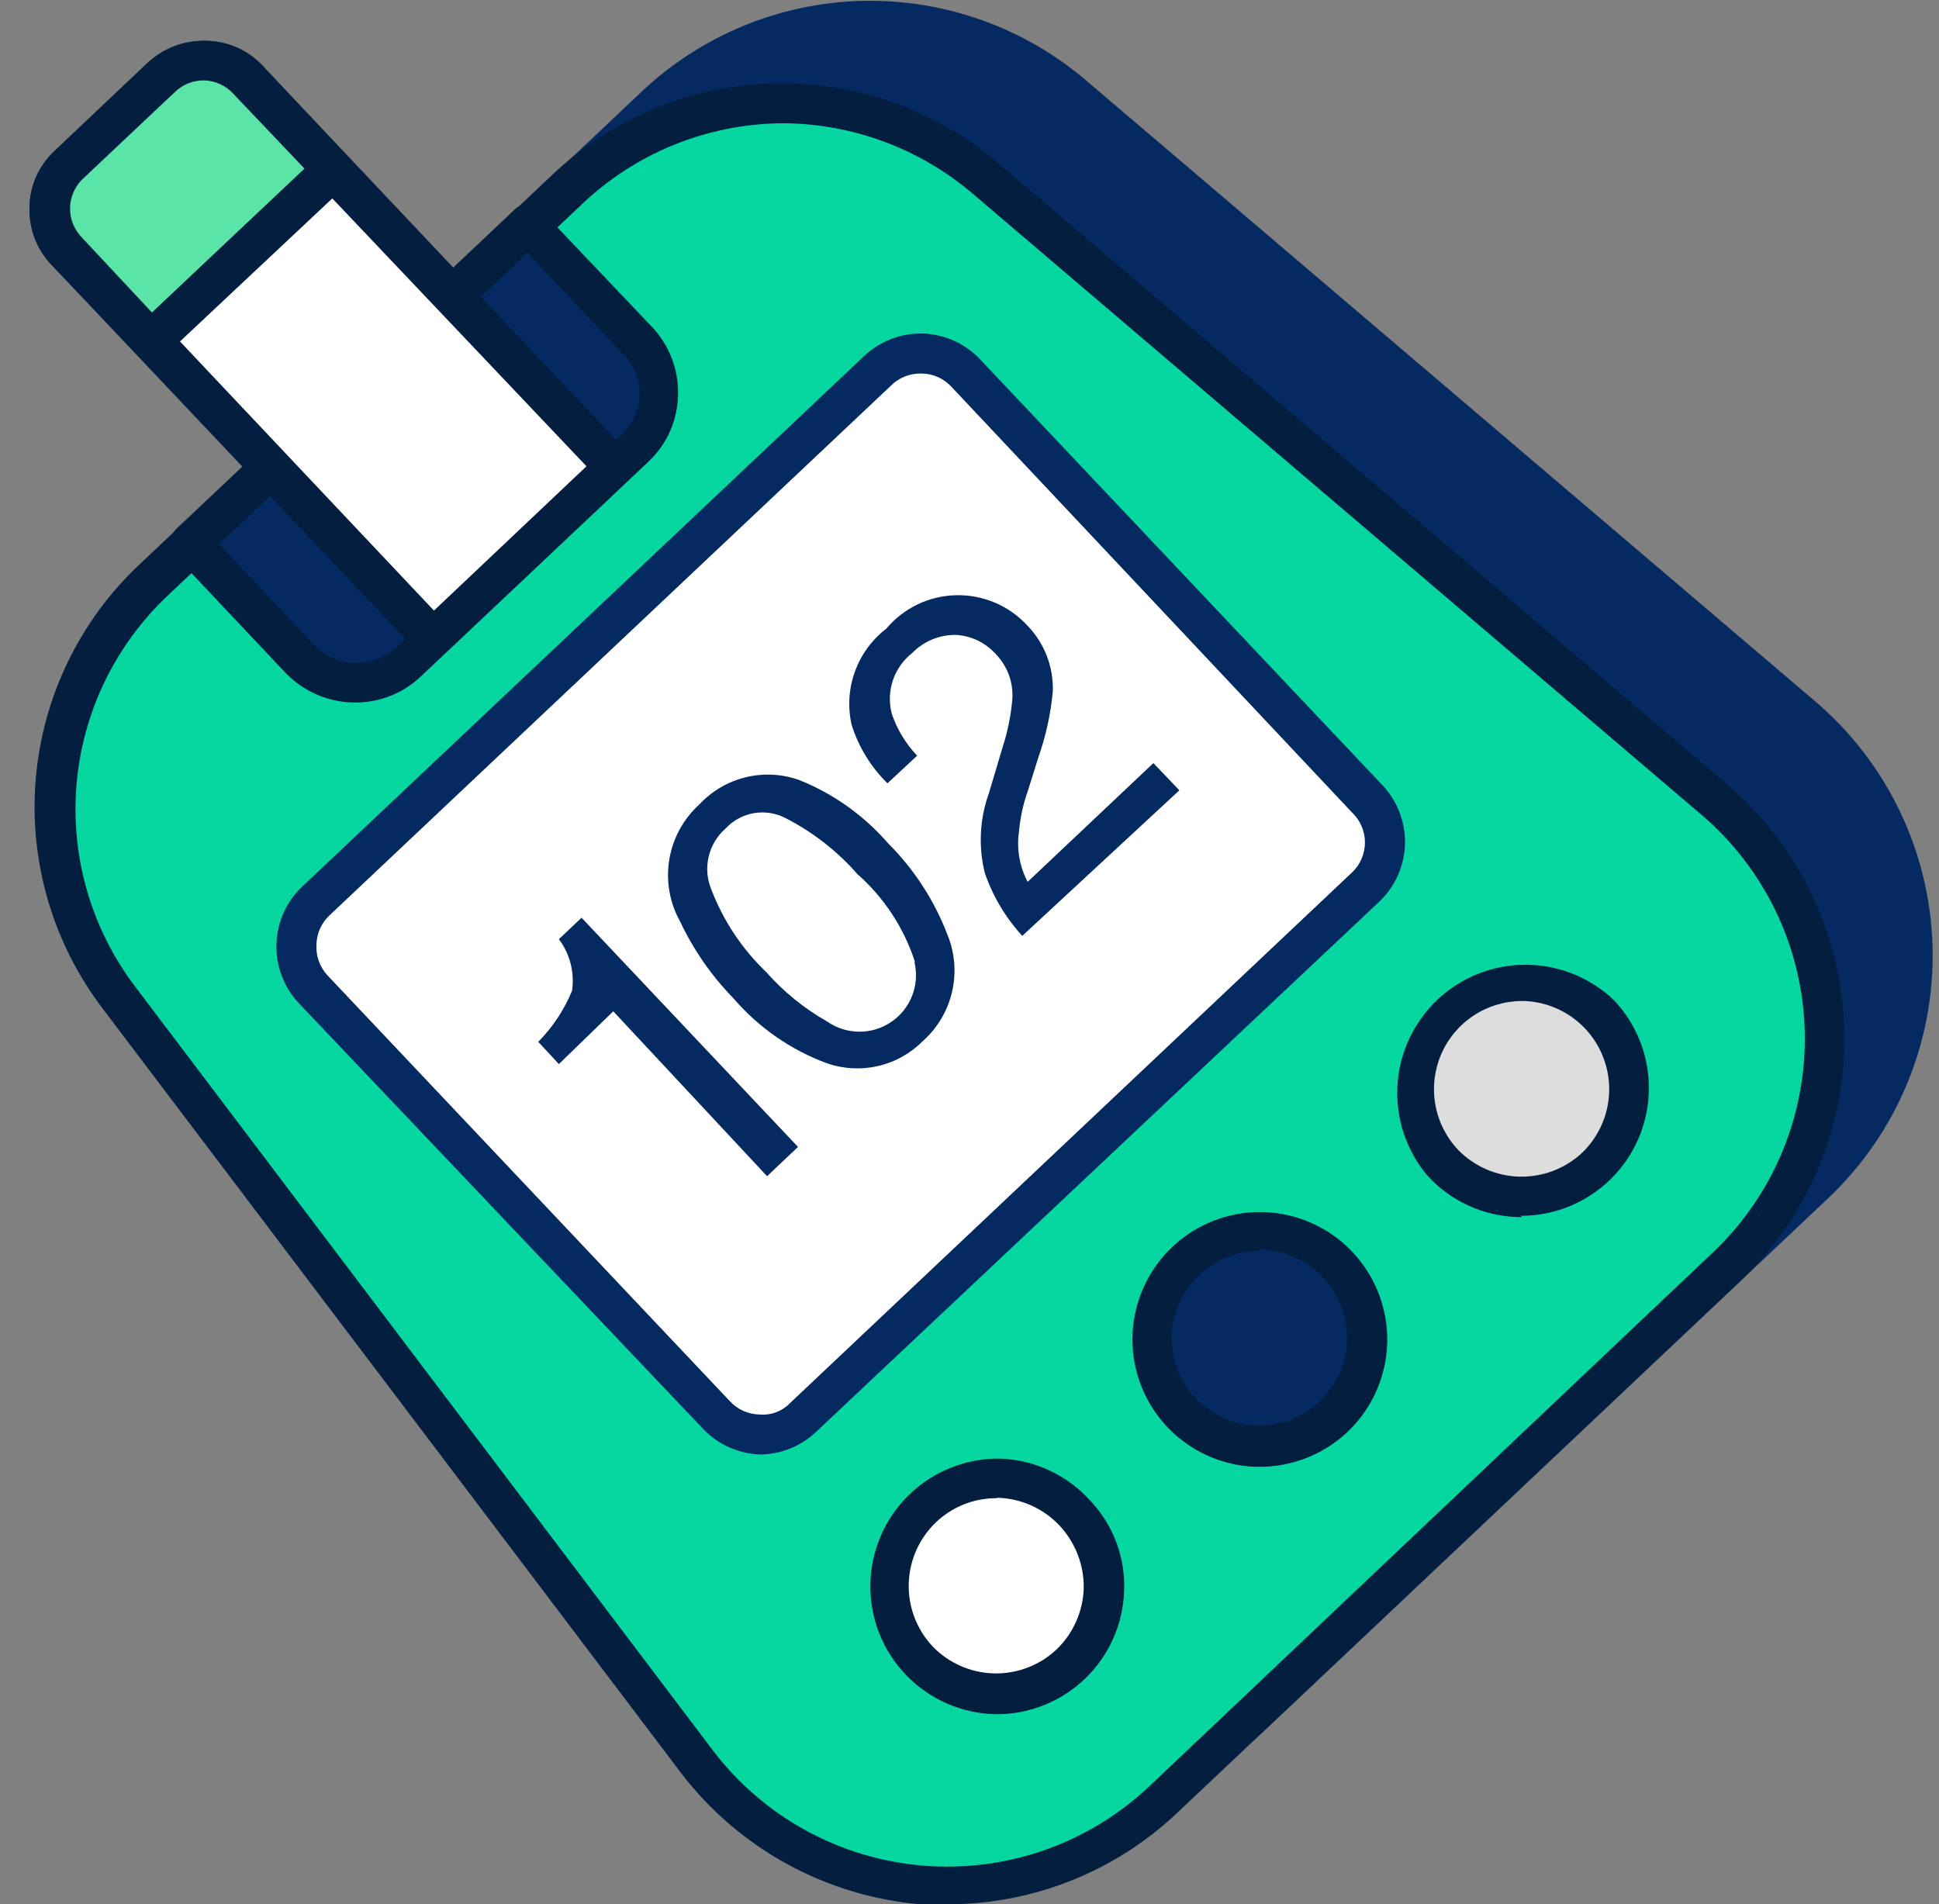
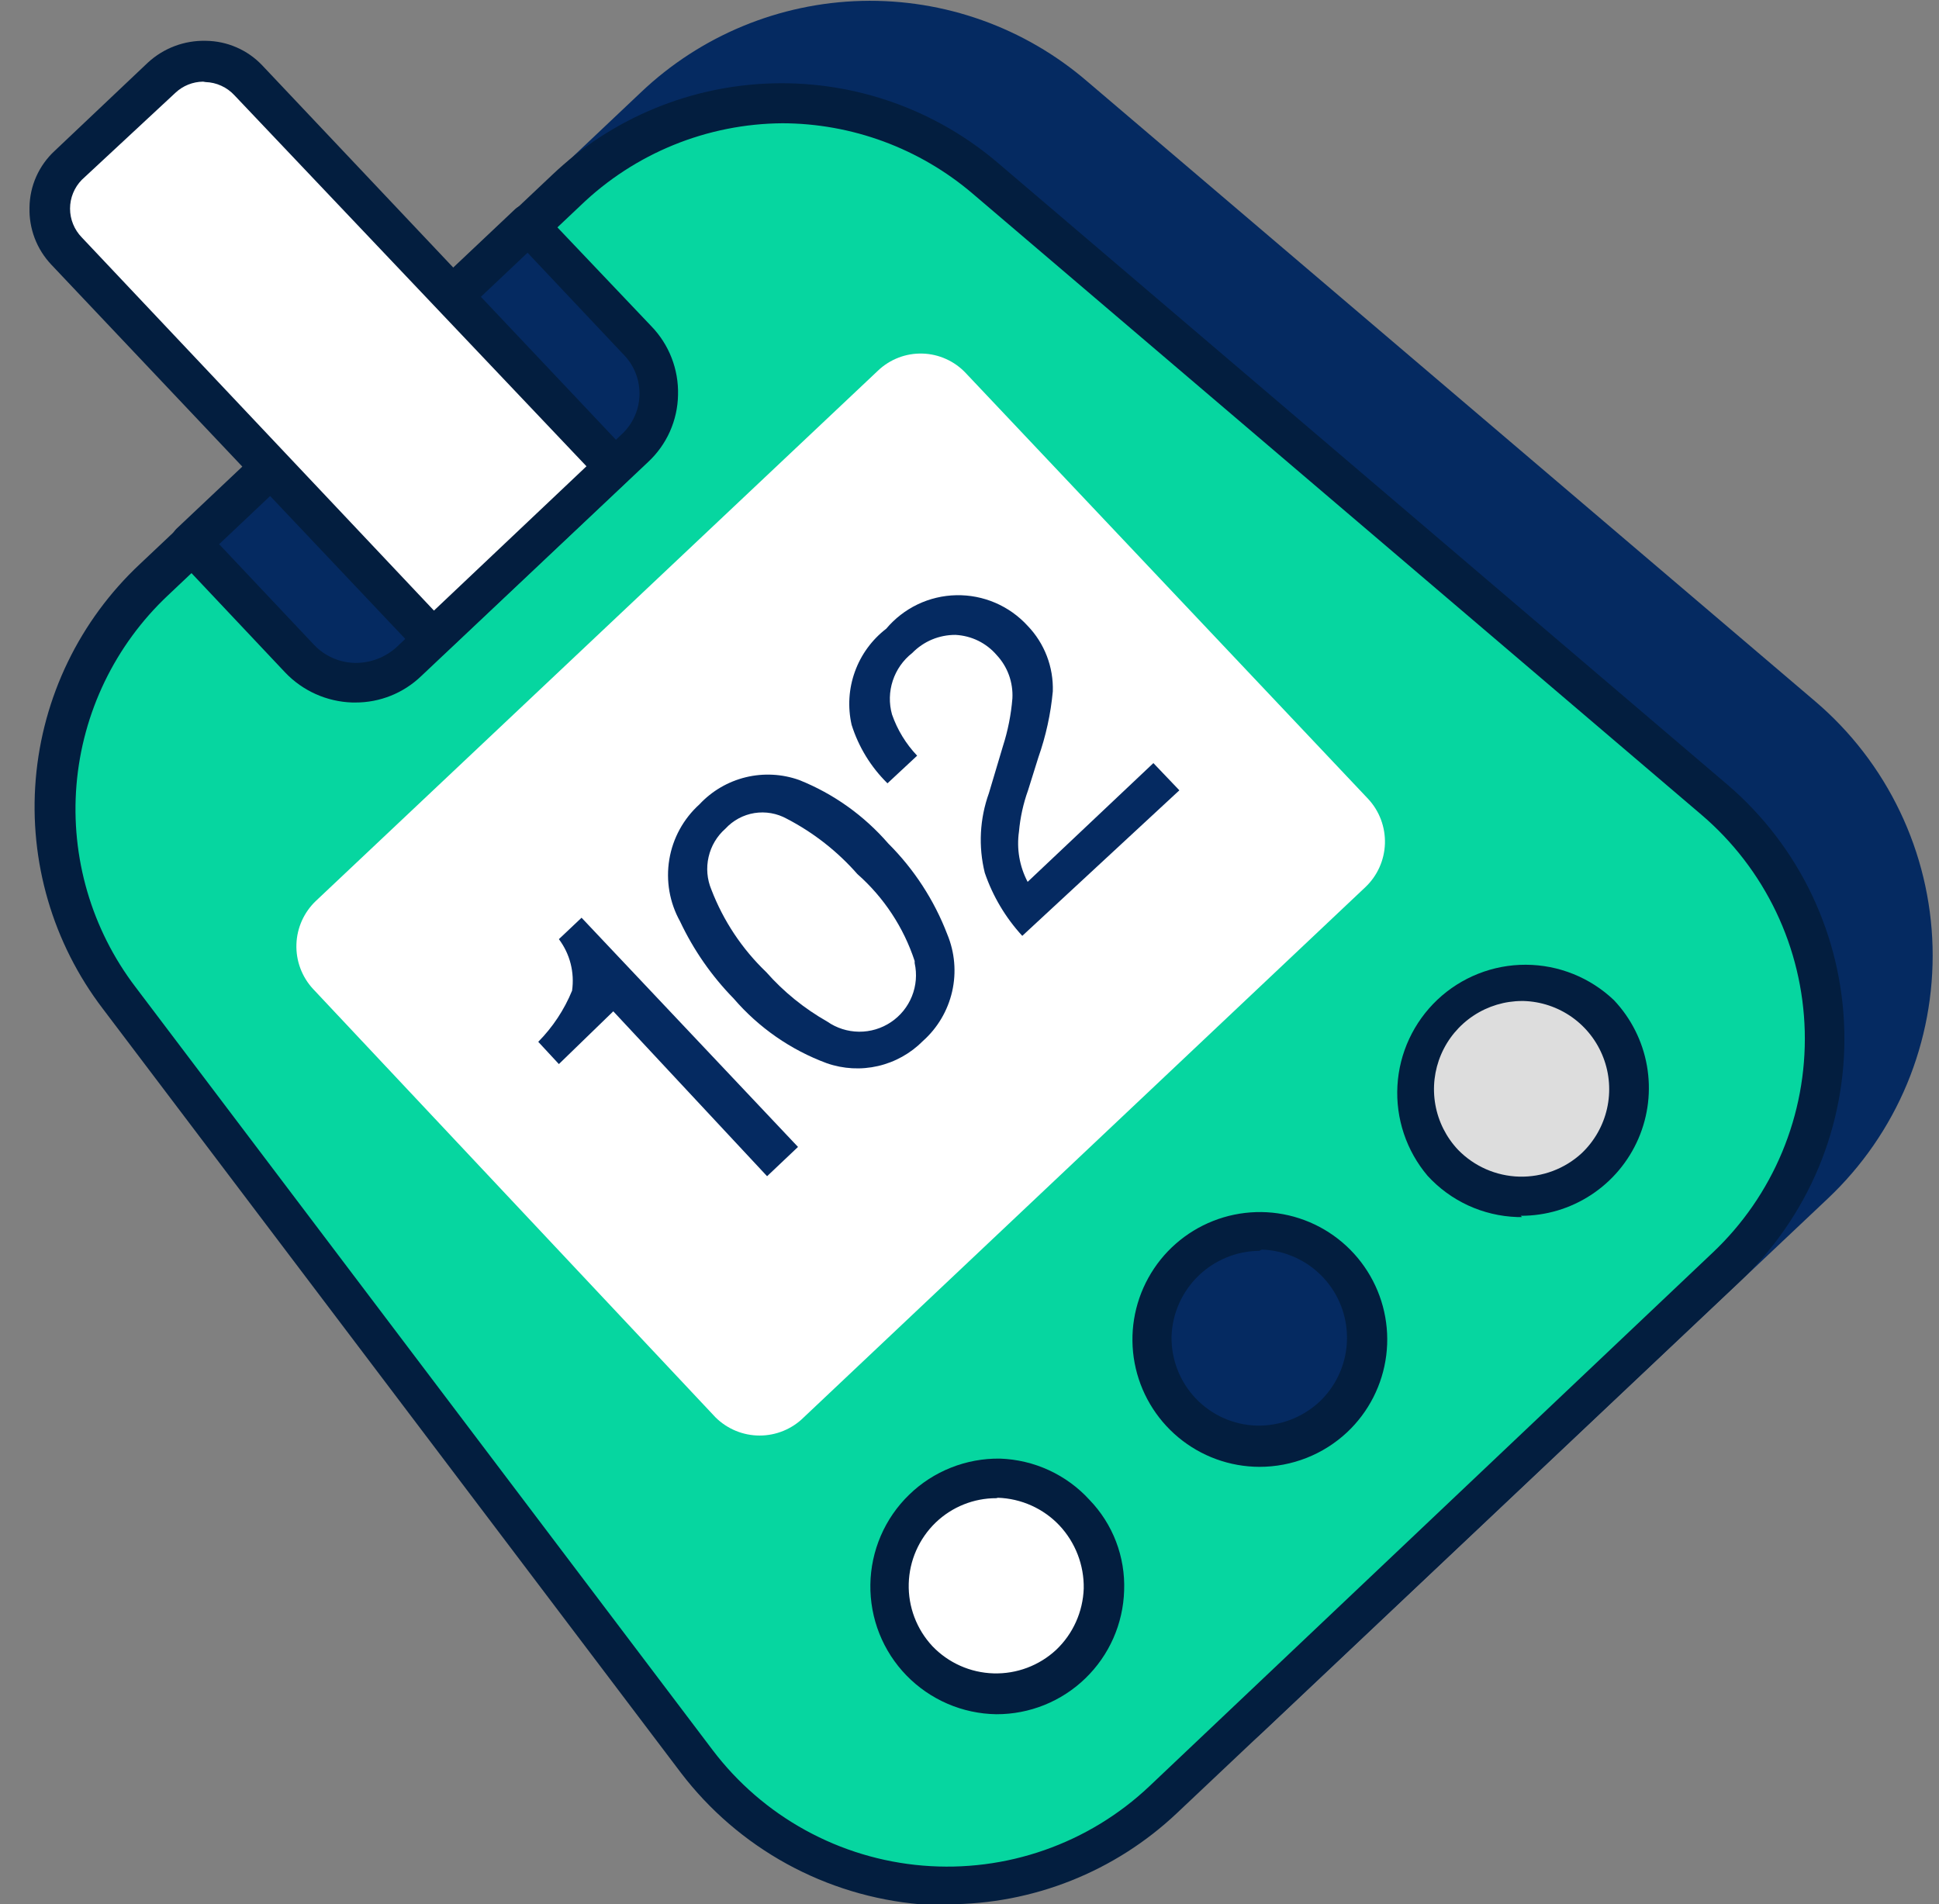
<svg xmlns="http://www.w3.org/2000/svg" width="56" height="55" viewBox="0 0 56 55" fill="none">
  <rect x="0" y="0" width="56" height="55" fill="#808080" stroke="none" />
  <g id="52277fc8-3d4f-4508-becb-63a4b0b0d3b6.svg" clip-path="url(#clip0_5_2254)">
    <path id="Vector" d="M52.399 34.198L36.145 49.511C35.218 50.386 34.117 51.057 32.914 51.479C31.711 51.901 30.432 52.064 29.162 51.958C27.891 51.853 26.657 51.481 25.54 50.866C24.422 50.251 23.447 49.408 22.678 48.392L6.008 26.351C4.652 24.571 4.004 22.352 4.189 20.122C4.374 17.892 5.378 15.81 7.008 14.277L18.891 3.072C20.518 1.534 22.657 0.652 24.895 0.597C27.133 0.542 29.313 1.318 31.013 2.774L52.053 20.695C53.023 21.521 53.808 22.543 54.357 23.693C54.906 24.843 55.206 26.096 55.239 27.369C55.272 28.643 55.036 29.91 54.546 31.086C54.057 32.263 53.325 33.323 52.399 34.198Z" fill="#052A61" />
    <path id="Vector_2" d="M29.905 52.595C29.644 52.595 29.382 52.595 29.12 52.595C27.766 52.484 26.451 52.088 25.261 51.433C24.071 50.779 23.032 49.88 22.213 48.796L5.543 26.768C4.098 24.875 3.407 22.513 3.603 20.14C3.799 17.767 4.868 15.55 6.603 13.92L18.51 2.667C20.236 1.027 22.51 0.086 24.89 0.026C27.271 -0.033 29.588 0.794 31.394 2.346L52.422 20.254C53.455 21.133 54.29 22.219 54.874 23.442C55.459 24.665 55.779 25.997 55.814 27.352C55.848 28.707 55.597 30.054 55.077 31.305C54.556 32.557 53.777 33.684 52.791 34.615L36.538 49.963C34.745 51.656 32.371 52.598 29.905 52.595ZM25.143 1.155C22.964 1.149 20.867 1.98 19.284 3.477L7.377 14.729C5.849 16.165 4.908 18.116 4.734 20.205C4.56 22.294 5.167 24.373 6.436 26.041L23.106 48.082C23.832 49.031 24.749 49.818 25.796 50.392C26.844 50.966 28 51.315 29.191 51.416C30.378 51.515 31.573 51.362 32.697 50.968C33.822 50.574 34.85 49.948 35.716 49.13L52.005 33.781C52.871 32.959 53.555 31.965 54.012 30.863C54.469 29.76 54.69 28.574 54.659 27.381C54.629 26.188 54.348 25.014 53.836 23.936C53.323 22.858 52.59 21.9 51.684 21.124L30.644 3.191C29.107 1.879 27.152 1.157 25.131 1.155H25.143Z" fill="#052A61" />
    <path id="Vector_3" d="M49.85 36.603L33.597 51.952C32.67 52.828 31.569 53.498 30.366 53.92C29.162 54.342 27.884 54.505 26.613 54.399C25.342 54.294 24.108 53.922 22.991 53.307C21.874 52.692 20.899 51.849 20.129 50.832L3.435 28.792C2.08 27.012 1.432 24.793 1.617 22.563C1.802 20.333 2.806 18.251 4.436 16.718L16.343 5.454C17.969 3.916 20.107 3.034 22.344 2.977C24.582 2.919 26.762 3.691 28.465 5.144L49.505 23.088C50.475 23.916 51.26 24.938 51.809 26.089C52.358 27.24 52.659 28.494 52.691 29.769C52.724 31.044 52.488 32.311 51.998 33.488C51.509 34.666 50.777 35.727 49.85 36.603Z" fill="#06D6A0" />
    <path id="Vector_4" d="M27.369 55H26.571C25.219 54.882 23.907 54.484 22.717 53.83C21.528 53.176 20.488 52.281 19.665 51.202L2.971 29.137C1.525 27.244 0.834 24.881 1.032 22.507C1.23 20.133 2.303 17.917 4.043 16.289L15.95 5.049C17.678 3.408 19.953 2.466 22.336 2.407C24.718 2.347 27.038 3.174 28.846 4.727L49.886 22.66C50.916 23.54 51.749 24.627 52.331 25.85C52.913 27.074 53.231 28.406 53.265 29.76C53.299 31.115 53.047 32.461 52.527 33.712C52.006 34.962 51.228 36.09 50.243 37.02L33.99 52.368C32.2 54.059 29.831 55.001 27.369 55ZM22.606 3.56C20.424 3.573 18.33 4.426 16.76 5.942L4.852 17.194C3.325 18.63 2.383 20.581 2.209 22.67C2.036 24.759 2.642 26.838 3.912 28.506L20.582 50.547C21.303 51.498 22.216 52.287 23.262 52.861C24.308 53.436 25.464 53.785 26.653 53.883C27.843 53.982 29.04 53.83 30.166 53.435C31.293 53.041 32.324 52.414 33.192 51.594L49.457 36.186C50.326 35.367 51.013 34.373 51.472 33.27C51.931 32.167 52.153 30.98 52.123 29.786C52.092 28.592 51.811 27.417 51.296 26.339C50.781 25.261 50.045 24.303 49.136 23.529L28.095 5.596C26.558 4.284 24.604 3.562 22.582 3.56H22.606Z" fill="#031E3F" />
    <path id="Vector_5" d="M27.893 10.776L39.515 23.076C39.84 23.426 40.013 23.89 39.998 24.368C39.982 24.845 39.779 25.297 39.431 25.625L23.213 40.937C22.875 41.273 22.416 41.462 21.939 41.462C21.462 41.462 21.004 41.273 20.665 40.937L9.044 28.566C8.719 28.216 8.545 27.752 8.561 27.274C8.576 26.797 8.78 26.345 9.127 26.017L25.357 10.705C25.527 10.542 25.729 10.415 25.949 10.33C26.169 10.245 26.404 10.205 26.64 10.212C26.876 10.218 27.108 10.272 27.323 10.369C27.538 10.465 27.732 10.604 27.893 10.776Z" fill="white" />
-     <path id="Vector_6" d="M21.963 42.009C21.336 41.991 20.741 41.725 20.308 41.271L8.627 28.971C8.412 28.741 8.244 28.472 8.134 28.177C8.024 27.883 7.973 27.57 7.984 27.256C8.005 26.627 8.275 26.032 8.734 25.601L24.952 10.288C25.179 10.072 25.446 9.903 25.738 9.791C26.03 9.679 26.342 9.625 26.655 9.633C27.284 9.654 27.879 9.924 28.31 10.383L39.931 22.683C40.362 23.142 40.594 23.753 40.577 24.382C40.559 25.011 40.292 25.608 39.836 26.041L23.571 41.354C23.136 41.767 22.562 42.001 21.963 42.009ZM26.583 10.788C26.273 10.786 25.973 10.906 25.75 11.121L9.52 26.434C9.4 26.545 9.305 26.68 9.239 26.829C9.174 26.979 9.139 27.14 9.139 27.303C9.132 27.462 9.156 27.621 9.212 27.771C9.267 27.92 9.351 28.057 9.46 28.173L21.082 40.473C21.192 40.591 21.324 40.686 21.472 40.752C21.619 40.817 21.778 40.852 21.939 40.854C22.102 40.868 22.265 40.846 22.418 40.788C22.571 40.73 22.708 40.639 22.82 40.521L39.05 25.196C39.167 25.085 39.261 24.951 39.324 24.802C39.388 24.654 39.421 24.494 39.421 24.333C39.421 24.171 39.388 24.011 39.324 23.863C39.261 23.715 39.167 23.581 39.05 23.469L27.476 11.169C27.367 11.051 27.234 10.956 27.087 10.89C26.939 10.825 26.78 10.79 26.619 10.788H26.583Z" fill="#052A61" />
    <path id="Vector_7" d="M28.774 48.915C30.497 48.915 31.894 47.519 31.894 45.796C31.894 44.073 30.497 42.676 28.774 42.676C27.052 42.676 25.655 44.073 25.655 45.796C25.655 47.519 27.052 48.915 28.774 48.915Z" fill="white" />
    <path id="Vector_8" d="M28.774 49.511C28.29 49.504 27.811 49.401 27.366 49.209C26.921 49.017 26.518 48.739 26.18 48.392C25.842 48.044 25.576 47.633 25.397 47.183C25.218 46.732 25.13 46.251 25.137 45.766C25.144 45.281 25.246 44.803 25.438 44.357C25.63 43.912 25.908 43.509 26.256 43.172C26.603 42.834 27.014 42.568 27.465 42.389C27.915 42.21 28.397 42.121 28.881 42.128C29.37 42.145 29.85 42.258 30.294 42.463C30.737 42.667 31.136 42.958 31.465 43.319C31.8 43.666 32.061 44.076 32.233 44.526C32.405 44.977 32.484 45.457 32.466 45.938C32.438 46.898 32.036 47.808 31.346 48.475C30.657 49.143 29.734 49.514 28.774 49.511ZM28.774 43.271C28.122 43.27 27.495 43.522 27.024 43.974C26.543 44.438 26.263 45.072 26.245 45.74C26.227 46.409 26.473 47.057 26.929 47.546C27.391 48.029 28.025 48.311 28.693 48.331C29.361 48.351 30.01 48.108 30.501 47.653C30.99 47.19 31.276 46.552 31.299 45.879C31.311 45.203 31.058 44.55 30.596 44.057C30.133 43.568 29.495 43.282 28.822 43.259L28.774 43.271Z" fill="#031E3F" />
    <path id="Vector_9" d="M36.371 41.747C38.094 41.747 39.491 40.35 39.491 38.627C39.491 36.904 38.094 35.508 36.371 35.508C34.648 35.508 33.252 36.904 33.252 38.627C33.252 40.35 34.648 41.747 36.371 41.747Z" fill="#052A61" />
    <path id="Vector_10" d="M36.371 42.366C35.516 42.363 34.688 42.062 34.031 41.514C33.374 40.967 32.928 40.208 32.769 39.367C32.611 38.526 32.751 37.657 33.165 36.908C33.578 36.159 34.24 35.578 35.036 35.264C35.831 34.95 36.712 34.923 37.525 35.188C38.338 35.453 39.034 35.993 39.492 36.716C39.95 37.438 40.143 38.297 40.036 39.146C39.929 39.995 39.53 40.78 38.907 41.366C38.22 42.01 37.313 42.367 36.371 42.366ZM36.371 36.127C35.71 36.133 35.078 36.394 34.605 36.855C34.132 37.317 33.856 37.943 33.835 38.604C33.825 39.268 34.077 39.91 34.535 40.391C34.994 40.872 35.623 41.154 36.288 41.175C36.962 41.191 37.615 40.943 38.109 40.485C38.473 40.139 38.727 39.694 38.839 39.204C38.95 38.715 38.915 38.203 38.737 37.734C38.559 37.264 38.246 36.858 37.838 36.566C37.43 36.274 36.944 36.108 36.443 36.091L36.371 36.127Z" fill="#031E3F" />
    <path id="Vector_11" d="M43.956 34.579C45.679 34.579 47.076 33.182 47.076 31.459C47.076 29.736 45.679 28.34 43.956 28.34C42.233 28.34 40.836 29.736 40.836 31.459C40.836 33.182 42.233 34.579 43.956 34.579Z" fill="#DDDDDD" />
    <path id="Vector_12" d="M43.956 35.151H43.813C43.325 35.134 42.845 35.02 42.401 34.816C41.958 34.611 41.559 34.32 41.23 33.96C40.617 33.236 40.306 32.305 40.359 31.359C40.412 30.413 40.827 29.523 41.516 28.872C42.206 28.222 43.119 27.861 44.067 27.864C45.015 27.867 45.925 28.233 46.612 28.887C47.108 29.412 47.439 30.07 47.565 30.782C47.69 31.493 47.605 32.225 47.318 32.888C47.032 33.55 46.557 34.115 45.953 34.511C45.349 34.907 44.643 35.117 43.92 35.115L43.956 35.151ZM43.956 28.911C43.459 28.912 42.973 29.059 42.558 29.333C42.143 29.607 41.817 29.997 41.621 30.454C41.425 30.911 41.367 31.415 41.454 31.905C41.541 32.395 41.769 32.848 42.111 33.21C42.576 33.688 43.21 33.966 43.877 33.984C44.545 34.001 45.193 33.758 45.683 33.305C46.047 32.958 46.301 32.512 46.412 32.021C46.523 31.531 46.487 31.018 46.307 30.549C46.128 30.079 45.813 29.672 45.404 29.381C44.994 29.09 44.507 28.926 44.004 28.911H43.956Z" fill="#031E3F" />
    <path id="Vector_13" d="M15.236 6.478L18.379 9.812C18.778 10.239 18.992 10.807 18.974 11.391C18.957 11.976 18.708 12.529 18.284 12.931L11.735 19.111C11.525 19.311 11.277 19.468 11.007 19.572C10.736 19.675 10.447 19.725 10.158 19.717C9.868 19.709 9.582 19.645 9.318 19.526C9.053 19.408 8.814 19.239 8.615 19.028L5.507 15.694L15.236 6.478Z" fill="#052A61" />
    <path id="Vector_14" d="M10.258 20.29H10.175C9.439 20.267 8.741 19.955 8.234 19.421L5.091 16.087C4.986 15.978 4.927 15.833 4.927 15.682C4.927 15.531 4.986 15.386 5.091 15.277L14.855 6.061C14.904 6.01 14.963 5.97 15.029 5.944C15.095 5.917 15.165 5.904 15.236 5.906C15.389 5.91 15.534 5.974 15.64 6.085L18.808 9.419C19.063 9.682 19.264 9.993 19.396 10.335C19.529 10.676 19.592 11.041 19.582 11.407C19.576 11.773 19.495 12.133 19.346 12.467C19.197 12.8 18.981 13.1 18.713 13.348L12.164 19.528C11.652 20.02 10.968 20.294 10.258 20.29ZM6.329 15.718L9.068 18.623C9.221 18.785 9.406 18.915 9.61 19.005C9.815 19.095 10.035 19.143 10.258 19.147C10.698 19.15 11.123 18.989 11.449 18.695L17.998 12.503C18.148 12.352 18.268 12.174 18.349 11.977C18.43 11.78 18.471 11.57 18.47 11.357C18.468 11.145 18.425 10.934 18.342 10.738C18.259 10.543 18.138 10.365 17.986 10.216L15.236 7.299L6.329 15.718Z" fill="#031E3F" />
    <path id="Vector_15" d="M7.151 2.298L17.713 13.491L12.473 18.445L1.912 7.252C1.753 7.085 1.628 6.889 1.545 6.674C1.462 6.46 1.422 6.231 1.428 6.001C1.433 5.771 1.484 5.544 1.577 5.334C1.671 5.123 1.804 4.934 1.971 4.775L4.662 2.227C5.002 1.907 5.455 1.734 5.921 1.748C6.388 1.761 6.83 1.959 7.151 2.298Z" fill="white" />
    <path id="Vector_16" d="M12.473 19.028C12.319 19.02 12.173 18.951 12.068 18.837L1.483 7.645C1.274 7.424 1.11 7.164 1.002 6.88C0.894 6.596 0.843 6.293 0.852 5.989C0.856 5.682 0.922 5.379 1.047 5.099C1.172 4.819 1.353 4.566 1.578 4.358L4.269 1.81C4.725 1.389 5.327 1.162 5.948 1.179C6.251 1.182 6.55 1.246 6.829 1.367C7.107 1.487 7.358 1.662 7.567 1.881L18.141 13.074C18.241 13.19 18.295 13.338 18.296 13.491C18.292 13.644 18.228 13.79 18.117 13.896L12.854 18.861C12.753 18.964 12.617 19.023 12.473 19.028ZM5.865 2.358C5.568 2.362 5.283 2.476 5.067 2.679L2.364 5.192C2.146 5.414 2.023 5.713 2.023 6.025C2.023 6.337 2.146 6.636 2.364 6.859L12.533 17.635L16.938 13.467L6.77 2.751C6.663 2.635 6.534 2.542 6.391 2.477C6.248 2.411 6.093 2.375 5.936 2.37L5.865 2.358Z" fill="#031E3F" />
-     <path id="Vector_17" d="M9.604 4.906L7.151 2.298C6.83 1.959 6.388 1.761 5.921 1.748C5.455 1.734 5.002 1.907 4.662 2.227L1.971 4.775C1.804 4.934 1.671 5.123 1.577 5.334C1.484 5.544 1.433 5.771 1.428 6.001C1.422 6.231 1.462 6.46 1.545 6.674C1.628 6.889 1.753 7.085 1.912 7.252L4.364 9.859L9.604 4.906Z" fill="#5AE4A7" />
-     <path id="Vector_18" d="M4.364 10.431C4.283 10.427 4.204 10.406 4.132 10.369C4.06 10.332 3.997 10.28 3.947 10.216L1.483 7.645C1.274 7.424 1.11 7.164 1.002 6.88C0.894 6.596 0.843 6.293 0.852 5.989C0.856 5.682 0.922 5.379 1.047 5.099C1.172 4.819 1.353 4.566 1.578 4.358L4.269 1.81C4.725 1.389 5.327 1.162 5.948 1.179C6.251 1.182 6.55 1.246 6.829 1.367C7.107 1.487 7.358 1.662 7.567 1.881L10.032 4.513C10.085 4.566 10.128 4.629 10.156 4.699C10.185 4.768 10.2 4.843 10.2 4.918C10.2 4.993 10.185 5.067 10.156 5.137C10.128 5.206 10.085 5.269 10.032 5.323L4.757 10.276C4.705 10.326 4.644 10.366 4.576 10.393C4.509 10.419 4.437 10.432 4.364 10.431ZM5.865 2.322C5.568 2.326 5.283 2.441 5.067 2.643L2.364 5.192C2.146 5.414 2.023 5.713 2.023 6.025C2.023 6.337 2.146 6.636 2.364 6.859L4.388 9.026L8.794 4.87L6.734 2.703C6.627 2.588 6.498 2.494 6.355 2.429C6.212 2.364 6.058 2.327 5.9 2.322H5.865Z" fill="#031E3F" />
    <path id="Vector_19" d="M16.141 30.733L15.545 30.09C15.964 29.666 16.296 29.165 16.522 28.613C16.559 28.352 16.545 28.087 16.48 27.831C16.415 27.576 16.299 27.336 16.141 27.125L16.796 26.506L23.047 33.126L22.154 33.972L17.712 29.209L16.141 30.733Z" fill="#052A61" />
    <path id="Vector_20" d="M23.082 22.529C24.074 22.926 24.955 23.555 25.654 24.362C26.4 25.106 26.98 25.999 27.357 26.982C27.575 27.505 27.625 28.084 27.499 28.636C27.373 29.189 27.078 29.689 26.655 30.066C26.3 30.424 25.852 30.675 25.36 30.789C24.869 30.903 24.356 30.875 23.88 30.709C22.839 30.325 21.913 29.681 21.189 28.84C20.552 28.189 20.029 27.436 19.641 26.613C19.338 26.069 19.228 25.438 19.33 24.824C19.431 24.21 19.739 23.648 20.201 23.231C20.56 22.846 21.025 22.574 21.537 22.449C22.049 22.325 22.586 22.352 23.082 22.529ZM26.416 27.756C26.098 26.786 25.526 25.919 24.761 25.244C24.187 24.59 23.497 24.049 22.725 23.648C22.44 23.49 22.11 23.432 21.789 23.483C21.467 23.535 21.172 23.694 20.951 23.934C20.707 24.148 20.537 24.433 20.465 24.75C20.392 25.066 20.42 25.397 20.546 25.696C20.892 26.597 21.433 27.41 22.13 28.077C22.634 28.648 23.23 29.13 23.892 29.506C24.162 29.694 24.481 29.795 24.809 29.798C25.137 29.801 25.459 29.705 25.731 29.522C26.004 29.34 26.215 29.079 26.337 28.775C26.46 28.47 26.487 28.136 26.416 27.816V27.756Z" fill="#052A61" />
    <path id="Vector_21" d="M28.441 25.208C28.253 24.447 28.295 23.647 28.56 22.91L28.965 21.552C29.109 21.104 29.201 20.64 29.239 20.171C29.251 19.943 29.217 19.715 29.14 19.5C29.062 19.285 28.942 19.088 28.786 18.921C28.638 18.748 28.456 18.607 28.251 18.506C28.046 18.406 27.823 18.349 27.596 18.337C27.363 18.336 27.132 18.381 26.917 18.471C26.702 18.561 26.508 18.694 26.345 18.861C26.083 19.066 25.888 19.344 25.784 19.66C25.68 19.976 25.672 20.315 25.762 20.635C25.916 21.079 26.164 21.485 26.488 21.826L25.631 22.624C25.152 22.154 24.796 21.573 24.595 20.933C24.48 20.423 24.512 19.891 24.69 19.4C24.867 18.908 25.181 18.477 25.595 18.159C25.844 17.863 26.153 17.623 26.502 17.456C26.851 17.289 27.232 17.199 27.618 17.191C28.005 17.183 28.389 17.258 28.744 17.41C29.1 17.563 29.419 17.79 29.679 18.075C29.921 18.326 30.109 18.623 30.234 18.948C30.359 19.274 30.417 19.62 30.406 19.969C30.346 20.618 30.206 21.258 29.989 21.874L29.691 22.826C29.553 23.21 29.465 23.611 29.429 24.017C29.357 24.515 29.444 25.024 29.679 25.47L33.311 22.04L34.061 22.826L29.524 27.03C29.041 26.504 28.672 25.884 28.441 25.208Z" fill="#052A61" />
  </g>
  <defs>
    <clipPath id="clip0_5_2254">
      <rect width="54.976" height="55" fill="white" transform="translate(0.852)" />
    </clipPath>
  </defs>
</svg>